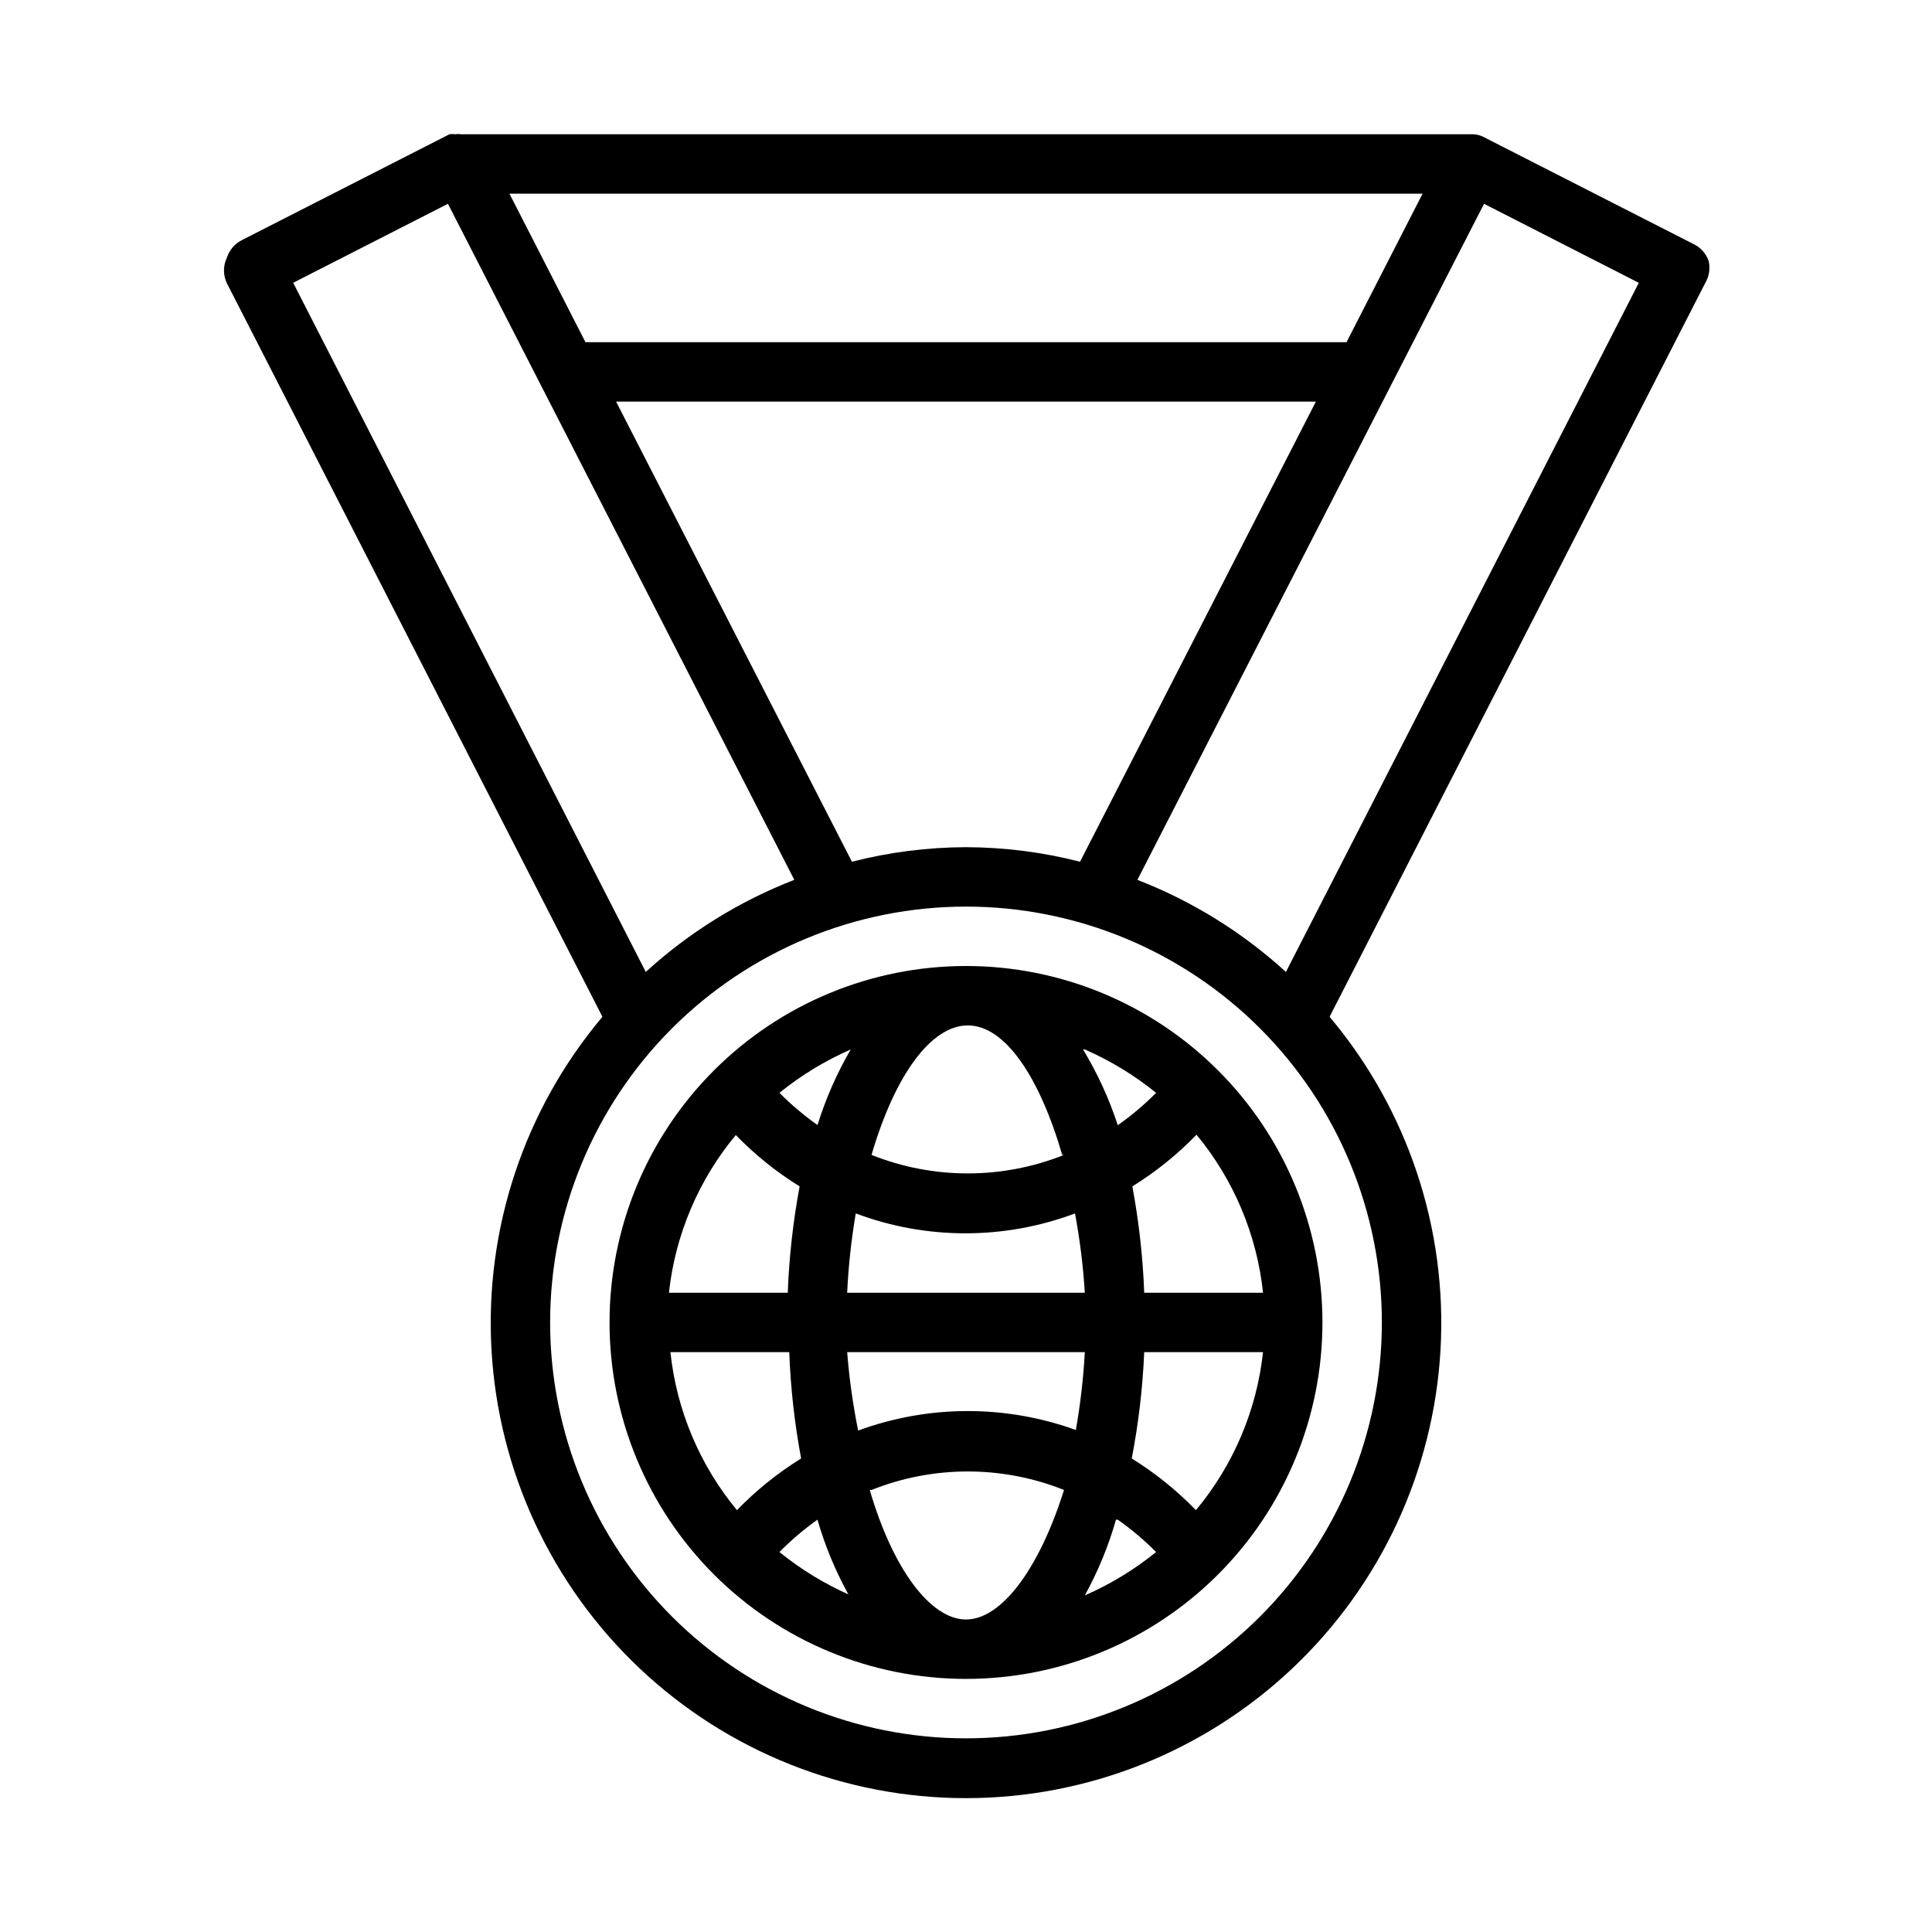
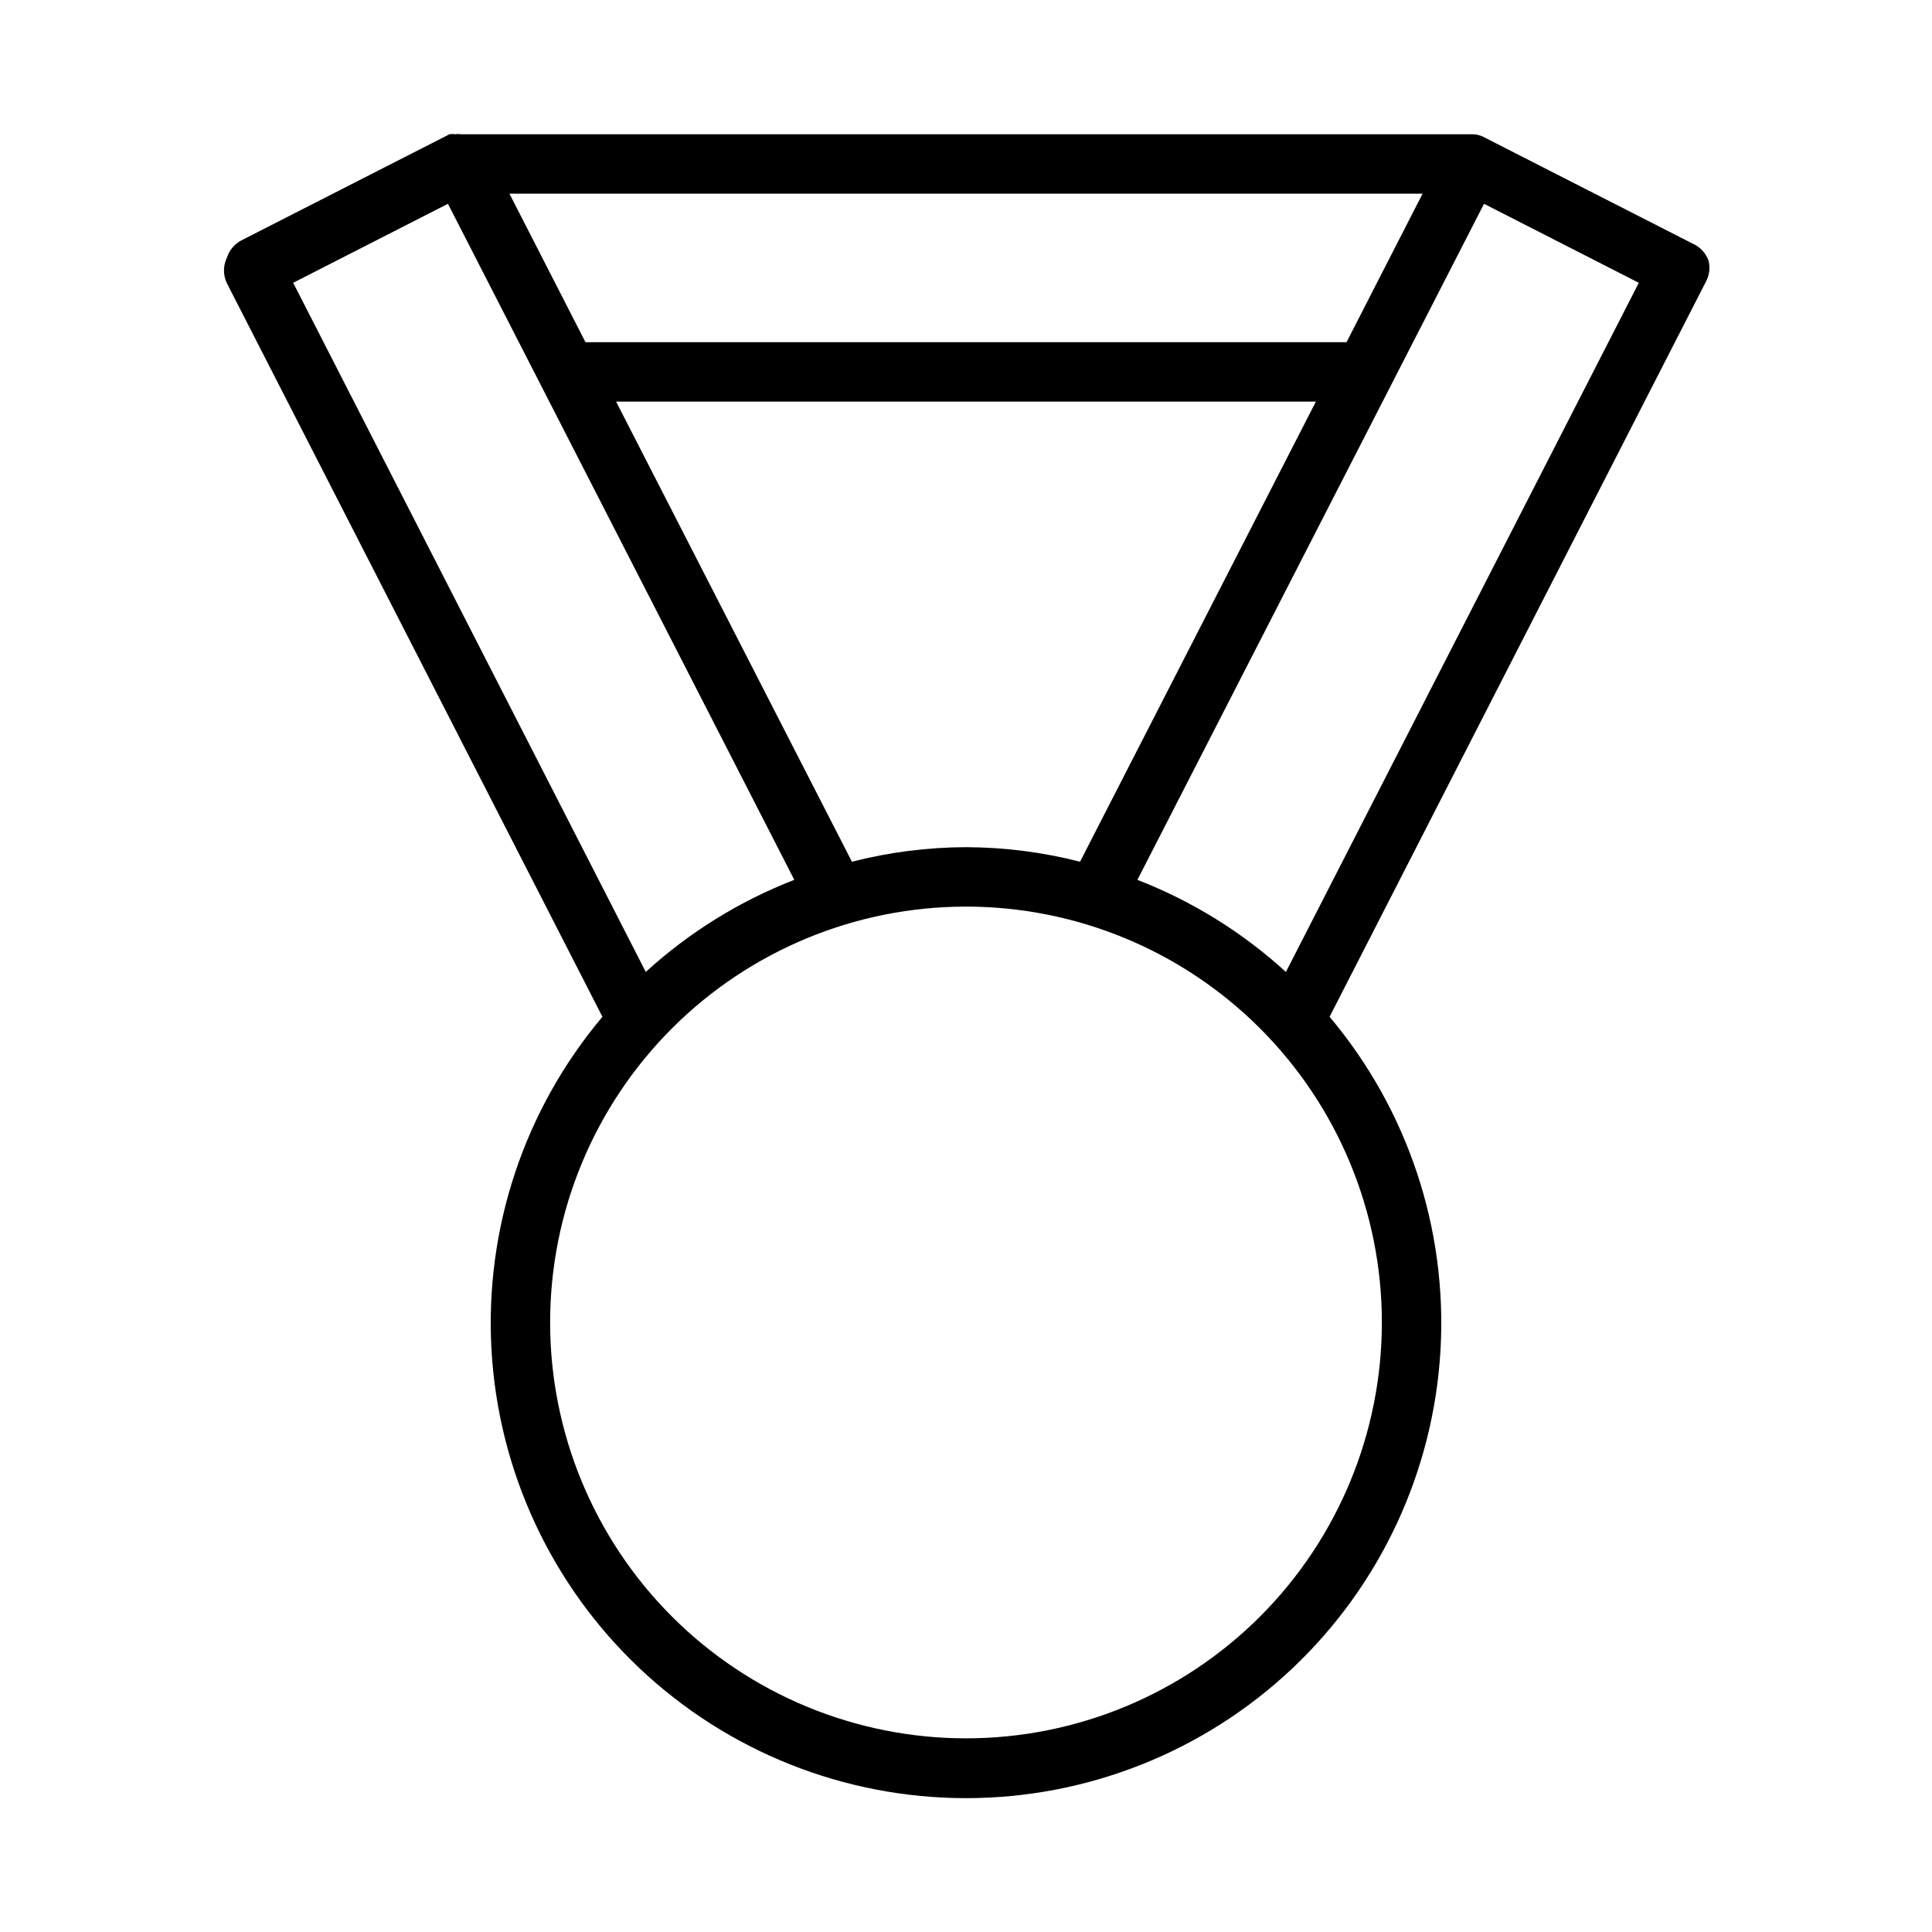
<svg xmlns="http://www.w3.org/2000/svg" fill="#000000" width="800px" height="800px" version="1.1" viewBox="144 144 512 512">
  <g>
    <path d="m592.55 208.55-55.105-28.102h0.004c-1.105-0.621-2.359-0.922-3.621-0.867h-267.65c-0.523-0.082-1.055-0.082-1.574 0-0.496-0.082-1.004-0.082-1.496 0l-55.105 28.102c-1.836 0.957-3.223 2.598-3.859 4.566-1.02 2.109-1.047 4.562-0.078 6.691l99.582 194.52c-20.711 24.602-31.227 56.195-29.395 88.305 1.836 32.105 15.883 62.297 39.266 84.379 23.379 22.082 54.324 34.383 86.484 34.383s63.102-12.301 86.48-34.383c23.383-22.082 37.43-52.273 39.266-84.379 1.836-32.109-8.684-63.703-29.395-88.305l99.582-194.52c1.031-1.758 1.34-3.844 0.867-5.824-0.73-2.043-2.266-3.695-4.254-4.566zm-192.55 159.96c-10.199 0.031-20.352 1.324-30.23 3.856l-62.504-121.94h185.46l-62.504 121.94c-9.879-2.531-20.031-3.824-30.227-3.856zm100.84-133.82h-201.68l-20.152-39.363h241.99zm-238.13-36.684 91.789 179.16c-14.516 5.633-27.863 13.906-39.363 24.406l-93.441-182.63zm137.29 406.67c-29.23 0-57.262-11.613-77.93-32.281-20.668-20.668-32.281-48.699-32.281-77.93 0-29.227 11.613-57.258 32.281-77.926 20.668-20.668 48.699-32.281 77.93-32.281 29.227 0 57.258 11.613 77.926 32.281 20.668 20.668 32.281 48.699 32.281 77.926 0 29.23-11.613 57.262-32.281 77.93s-48.699 32.281-77.926 32.281zm84.781-203.1c-11.5-10.5-24.844-18.773-39.359-24.406l91.863-179.16 41.016 20.938z" />
-     <path d="m400 400c-25.055 0-49.082 9.949-66.797 27.668-17.715 17.715-27.668 41.742-27.668 66.793 0 25.055 9.953 49.082 27.668 66.797 17.715 17.719 41.742 27.668 66.797 27.668 25.051 0 49.078-9.949 66.793-27.668 17.719-17.715 27.668-41.742 27.668-66.797 0-25.051-9.949-49.078-27.668-66.793-17.715-17.719-41.742-27.668-66.793-27.668zm47.23 86.594v-0.004c-0.355-9.457-1.41-18.879-3.148-28.18 6.211-3.848 11.926-8.445 17.004-13.699 9.867 11.922 16 26.492 17.633 41.879zm-15.742-64.473v-0.004c6.781 2.969 13.137 6.832 18.891 11.496-3.125 3.152-6.523 6.023-10.156 8.578-2.289-7.019-5.379-13.758-9.207-20.074zm-5.512 27.945c-16.375 6.535-34.637 6.535-51.012 0 6.141-21.02 15.742-34.32 25.504-34.32 9.762-0.004 18.895 13.301 25.035 34.32zm-65.258-7.871v-0.004c-3.633-2.555-7.031-5.426-10.156-8.578 5.754-4.664 12.109-8.527 18.891-11.496-3.691 6.336-6.648 13.07-8.816 20.074zm8.738 124.61h-0.004c-6.781-2.969-13.137-6.832-18.891-11.496 3.098-3.148 6.473-6.019 10.074-8.578 2.016 6.984 4.816 13.719 8.348 20.074zm5.512-27.945-0.004-0.004c16.375-6.535 34.637-6.535 51.012 0-6.613 21.02-16.609 34.324-25.977 34.324-9.371 0-19.367-13.305-25.508-34.324zm65.258 7.871h-0.004c3.633 2.555 7.031 5.426 10.156 8.578-5.754 4.664-12.109 8.527-18.891 11.496 3.5-6.359 6.273-13.094 8.266-20.074zm-10.707-23.617c-18.754-6.891-39.344-6.891-58.098 0-1.391-6.863-2.363-13.801-2.91-20.781h62.977c-0.383 7.047-1.199 14.066-2.441 21.016zm-61.008-36.527c0.328-7.047 1.09-14.066 2.281-21.016 18.727 7.027 39.367 7.027 58.098 0 1.297 6.945 2.164 13.965 2.598 21.016zm-29.598-41.879h-0.004c5.082 5.254 10.793 9.852 17.004 13.699-1.738 9.301-2.793 18.723-3.148 28.18h-31.488c1.68-15.406 7.867-29.973 17.793-41.879zm-17.242 57.625h31.488c0.355 9.457 1.41 18.875 3.148 28.18-6.211 3.848-11.926 8.445-17.004 13.699-9.867-11.922-16-26.492-17.633-41.879zm139.26 41.879c-5.082-5.254-10.793-9.852-17.004-13.699 1.793-9.301 2.898-18.719 3.305-28.18h31.488c-1.68 15.406-7.867 29.973-17.789 41.879z" />
  </g>
</svg>